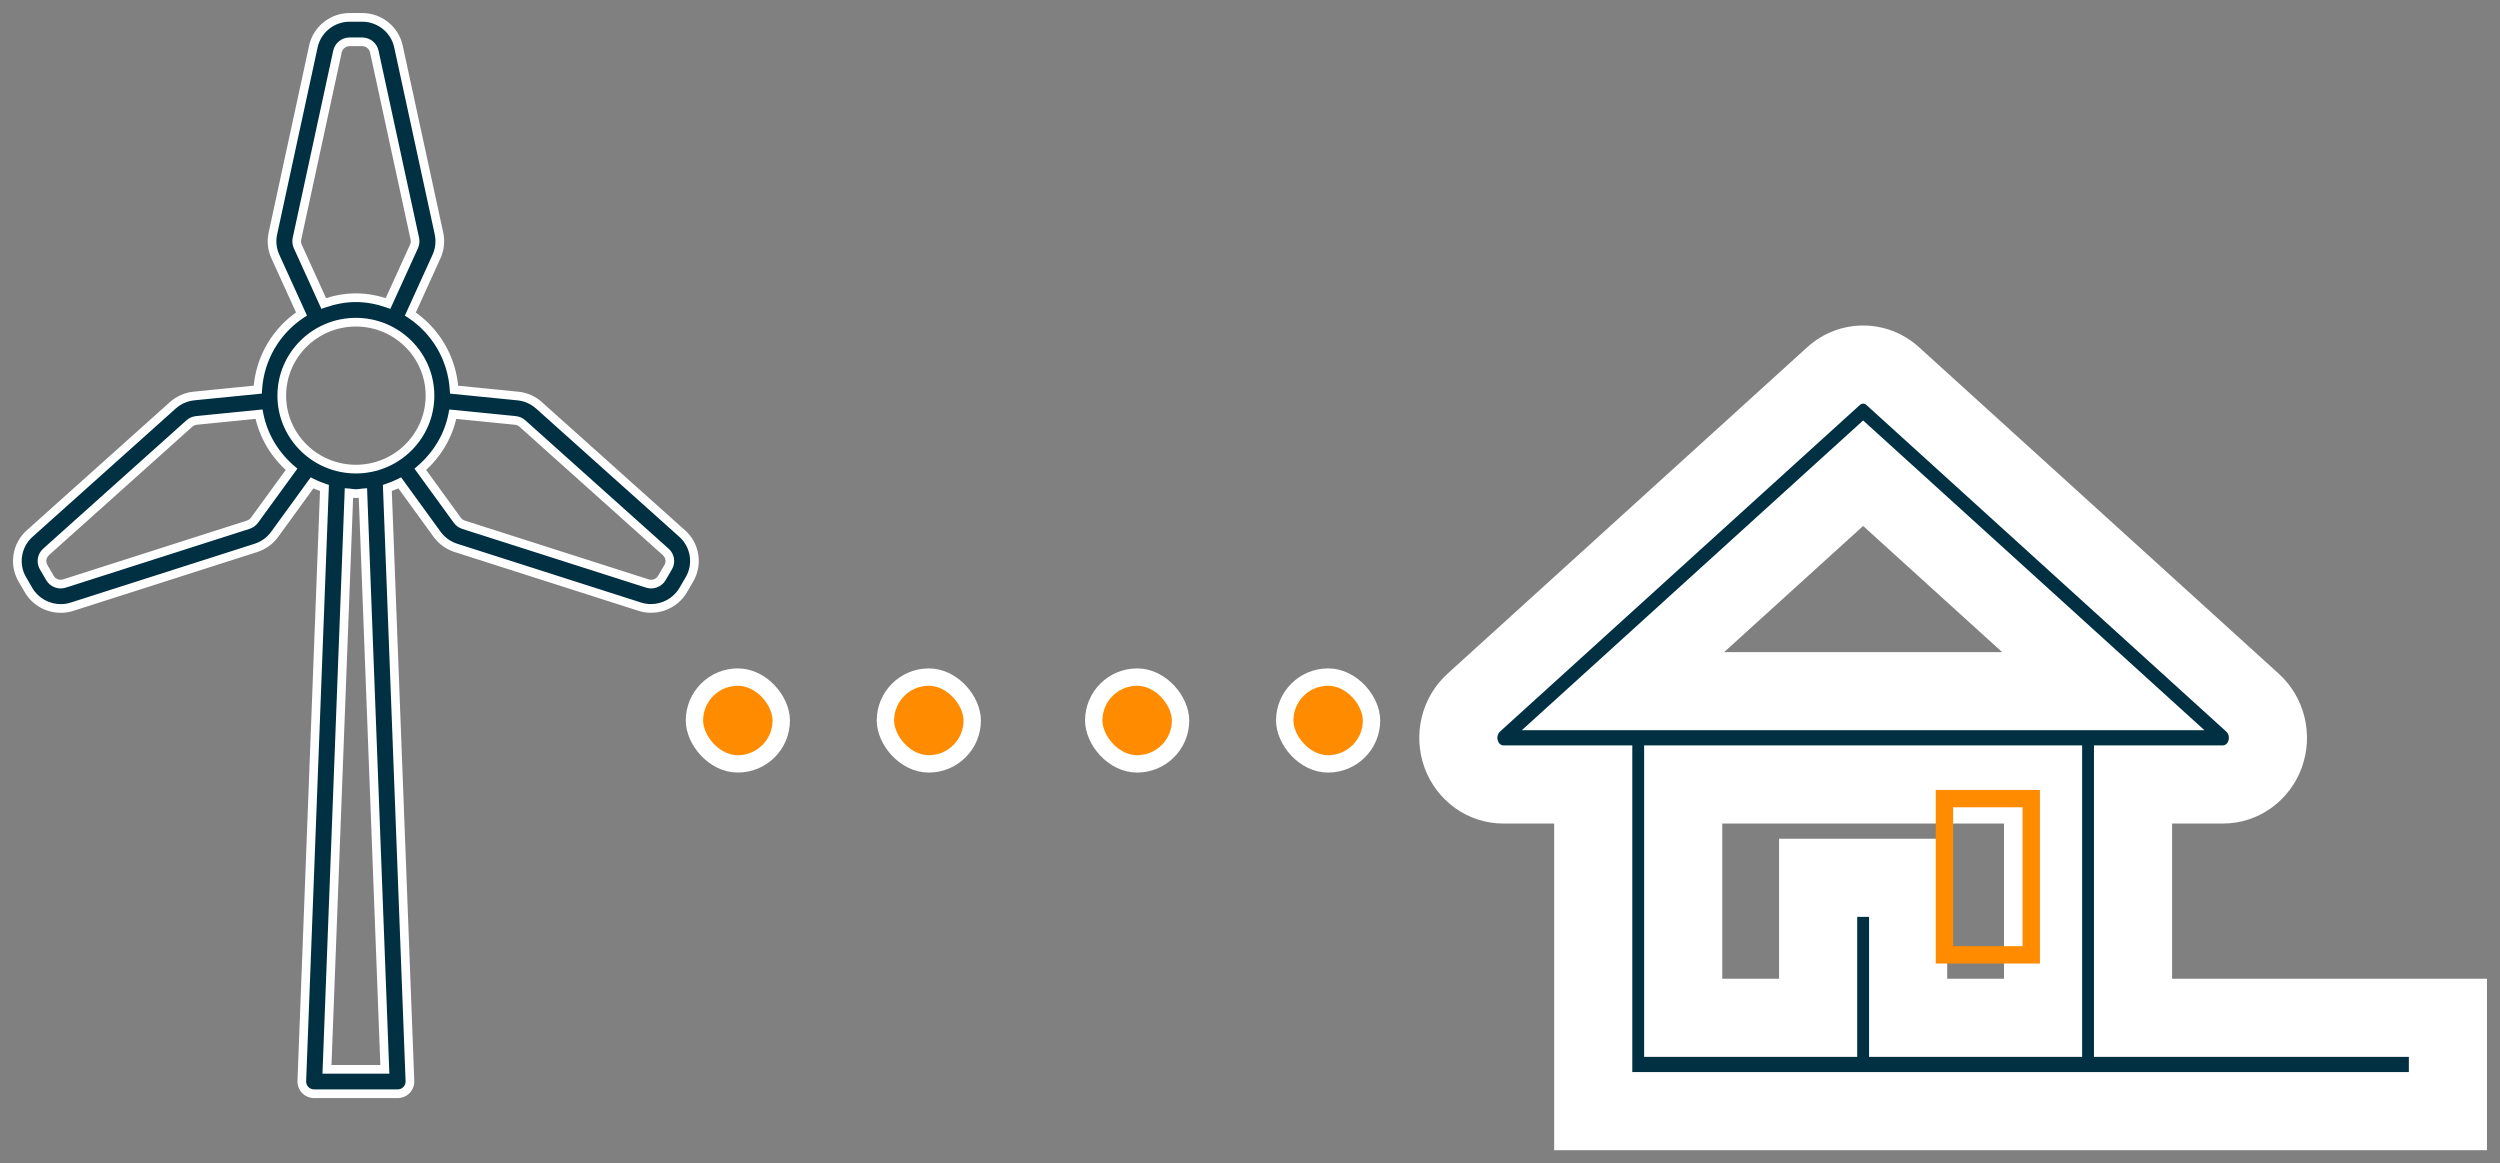
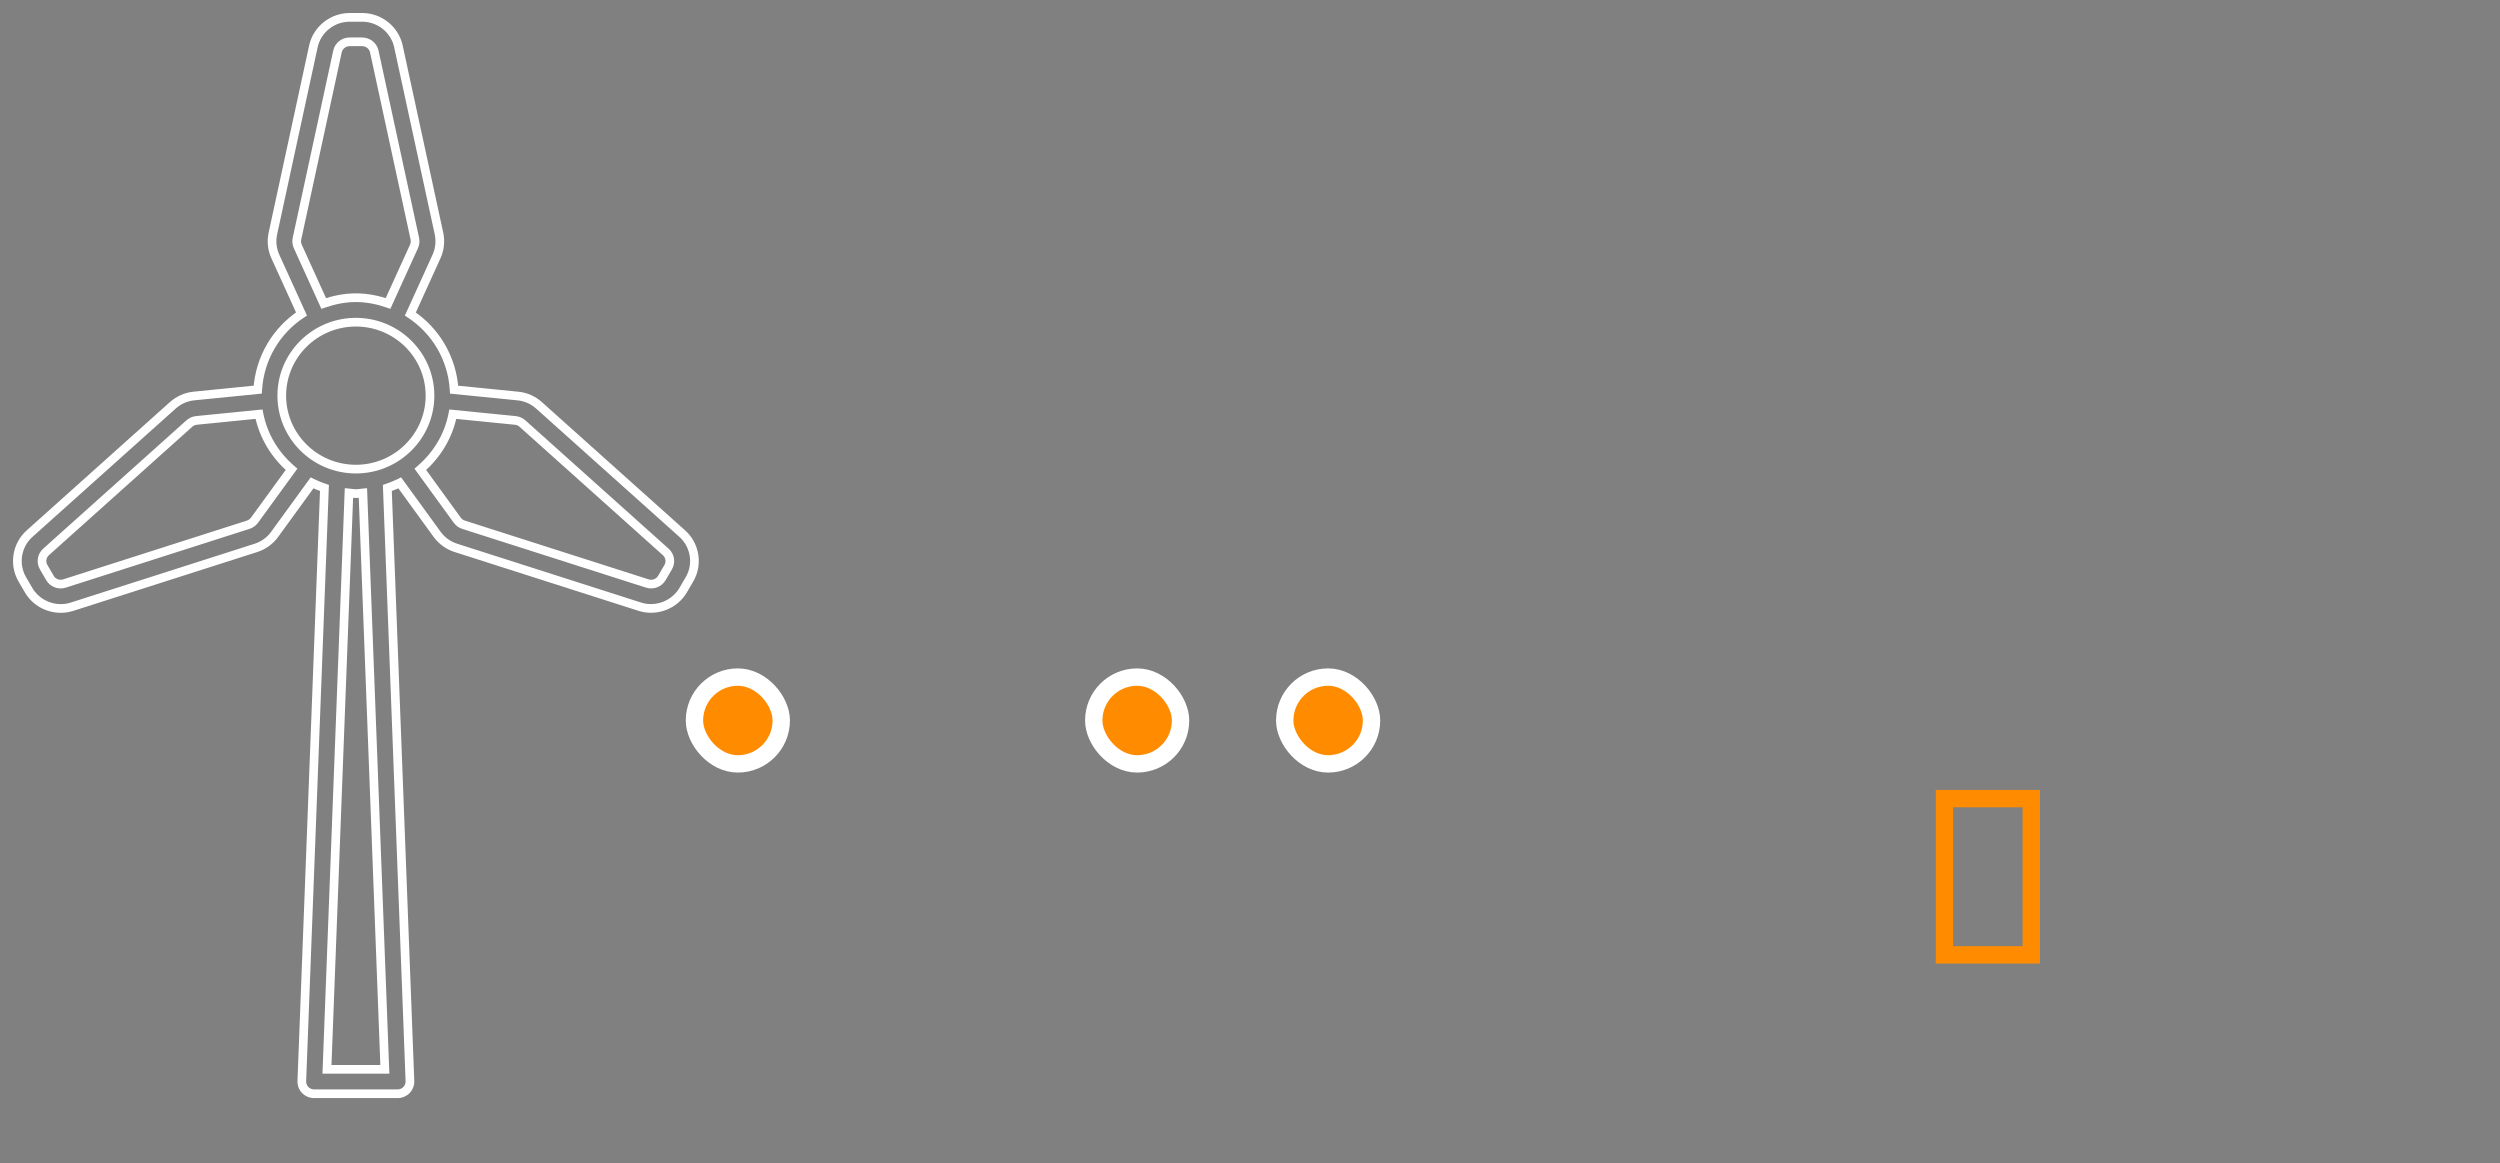
<svg xmlns="http://www.w3.org/2000/svg" width="144" height="67" viewBox="0 0 144 67" fill="none">
  <rect x="0" y="0" width="144" height="67" fill="#808080" stroke="none" />
  <rect x="74" y="39" width="5" height="5" rx="2.5" fill="#FF8C00" stroke="white" />
  <rect x="63" y="39" width="5" height="5" rx="2.5" fill="#FF8C00" stroke="white" />
-   <rect x="51" y="39" width="5" height="5" rx="2.5" fill="#FF8C00" stroke="white" />
  <rect x="40" y="39" width="5" height="5" rx="2.5" fill="#FF8C00" stroke="white" />
-   <path fill-rule="evenodd" clip-rule="evenodd" d="M122.863 45.186H128.045C129.123 45.185 130.088 44.491 130.467 43.444C130.847 42.396 130.561 41.215 129.75 40.477L109.021 21.664C108.045 20.779 106.588 20.779 105.612 21.664L84.883 40.477C84.072 41.215 83.786 42.396 84.165 43.444C84.545 44.491 85.51 45.185 86.588 45.186H91.77V58.625V64H141V58.625H122.863V45.186ZM117.681 58.625H109.908V50.562H104.725V58.625H96.952V45.186H117.681V58.625ZM93.483 39.811H120.272H121.15L107.316 27.257L93.483 39.811Z" fill="#013043" />
-   <path d="M128.045 45.186V47.436L128.048 47.436L128.045 45.186ZM122.863 45.186V42.936H120.613V45.186H122.863ZM129.75 40.477L131.263 38.813L131.262 38.811L129.75 40.477ZM109.021 21.664L110.534 19.998L110.532 19.997L109.021 21.664ZM105.612 21.664L104.101 19.997L104.099 19.998L105.612 21.664ZM84.883 40.477L83.371 38.811L83.37 38.813L84.883 40.477ZM84.165 43.444L86.281 42.678L84.165 43.444ZM86.588 45.186L86.585 47.436H86.588V45.186ZM91.77 45.186H94.02V42.936H91.77V45.186ZM91.77 64H89.52V66.25H91.77V64ZM141 64V66.25H143.25V64H141ZM141 58.625H143.25V56.375H141V58.625ZM122.863 58.625H120.613V60.875H122.863V58.625ZM109.908 58.625H107.658V60.875H109.908V58.625ZM117.681 58.625V60.875H119.931V58.625H117.681ZM109.908 50.562H112.158V48.312H109.908V50.562ZM104.725 50.562V48.312H102.475V50.562H104.725ZM104.725 58.625V60.875H106.975V58.625H104.725ZM96.952 58.625H94.702V60.875H96.952V58.625ZM96.952 45.186V42.936H94.702V45.186H96.952ZM117.681 45.186H119.931V42.936H117.681V45.186ZM93.483 39.811L91.971 38.145L87.656 42.061H93.483V39.811ZM121.15 39.811V42.061H126.977L122.662 38.145L121.15 39.811ZM107.316 27.257L108.829 25.591L107.316 24.218L105.804 25.591L107.316 27.257ZM128.045 42.936H122.863V47.436H128.045V42.936ZM128.352 42.678C128.281 42.874 128.133 42.936 128.042 42.936L128.048 47.436C130.113 47.434 131.896 46.107 132.583 44.21L128.352 42.678ZM128.236 42.142C128.358 42.253 128.427 42.469 128.352 42.678L132.583 44.21C133.266 42.323 132.763 40.176 131.263 38.813L128.236 42.142ZM107.509 23.33L128.238 42.144L131.262 38.811L110.534 19.998L107.509 23.33ZM107.123 23.331C107.19 23.269 107.258 23.25 107.316 23.25C107.375 23.25 107.442 23.269 107.51 23.331L110.532 19.997C108.699 18.334 105.934 18.334 104.101 19.997L107.123 23.331ZM86.395 42.144L107.124 23.33L104.099 19.998L83.371 38.811L86.395 42.144ZM86.281 42.678C86.206 42.469 86.275 42.253 86.397 42.142L83.37 38.813C81.87 40.176 81.367 42.323 82.05 44.21L86.281 42.678ZM86.591 42.936C86.5 42.936 86.352 42.874 86.281 42.678L82.05 44.21C82.737 46.107 84.52 47.434 86.585 47.436L86.591 42.936ZM91.77 42.936H86.588V47.436H91.77V42.936ZM94.02 58.625V45.186H89.52V58.625H94.02ZM94.02 64V58.625H89.52V64H94.02ZM141 61.75H91.77V66.25H141V61.75ZM138.75 58.625V64H143.25V58.625H138.75ZM122.863 60.875H141V56.375H122.863V60.875ZM120.613 45.186V58.625H125.113V45.186H120.613ZM109.908 60.875H117.681V56.375H109.908V60.875ZM107.658 50.562V58.625H112.158V50.562H107.658ZM104.725 52.812H109.908V48.312H104.725V52.812ZM106.975 58.625V50.562H102.475V58.625H106.975ZM96.952 60.875H104.725V56.375H96.952V60.875ZM94.702 45.186V58.625H99.202V45.186H94.702ZM117.681 42.936H96.952V47.436H117.681V42.936ZM119.931 58.625V45.186H115.431V58.625H119.931ZM120.272 37.561H93.483V42.061H120.272V37.561ZM121.15 37.561H120.272V42.061H121.15V37.561ZM105.804 28.923L119.638 41.477L122.662 38.145L108.829 25.591L105.804 28.923ZM94.995 41.477L108.829 28.923L105.804 25.591L91.971 38.145L94.995 41.477Z" fill="white" />
  <rect x="112" y="46" width="5" height="9" stroke="#FF8C00" />
-   <path fill-rule="evenodd" clip-rule="evenodd" d="M29.828 22.811C30.283 22.856 30.702 23.041 31.044 23.345L39.3 30.739C40.041 31.401 40.217 32.509 39.717 33.364L39.352 33.988C38.964 34.655 38.243 35.045 37.497 35.045C37.281 35.045 37.062 35.013 36.849 34.944L26.255 31.556C25.82 31.415 25.449 31.149 25.18 30.78L23.025 27.813C22.796 27.929 22.557 28.022 22.311 28.107L23.612 62.27C23.62 62.462 23.545 62.649 23.413 62.786C23.281 62.922 23.096 63 22.902 63H18.094C17.902 63 17.716 62.924 17.582 62.786C17.448 62.649 17.378 62.462 17.385 62.27L18.688 28.108C18.441 28.023 18.203 27.93 17.973 27.815L15.818 30.781C15.555 31.146 15.172 31.421 14.742 31.559L4.149 34.947C3.936 35.016 3.717 35.048 3.501 35.048C2.754 35.048 2.034 34.658 1.647 33.991L1.283 33.367C0.784 32.509 0.959 31.405 1.699 30.742L9.957 23.344C10.293 23.043 10.725 22.853 11.174 22.809L14.845 22.443C14.958 20.627 15.92 19.037 17.366 18.086L15.858 14.769C15.671 14.362 15.622 13.897 15.717 13.456L18.051 2.67C18.262 1.703 19.139 1 20.137 1H20.866C21.863 1 22.742 1.703 22.949 2.671L25.287 13.457C25.379 13.898 25.331 14.362 25.146 14.769L23.636 18.087C25.081 19.039 26.043 20.628 26.157 22.445L29.828 22.811ZM17.105 13.753C17.073 13.901 17.09 14.054 17.151 14.191L18.646 17.48C19.23 17.279 19.846 17.148 20.498 17.148C21.151 17.148 21.768 17.277 22.351 17.48L23.848 14.191C23.91 14.054 23.925 13.898 23.895 13.751L21.559 2.966C21.488 2.643 21.196 2.409 20.864 2.409H20.134C19.802 2.409 19.509 2.643 19.439 2.966L17.105 13.753ZM20.5 18.558C22.854 18.558 24.768 20.456 24.768 22.79C24.768 25.123 22.853 27.021 20.5 27.021C18.145 27.021 16.23 25.123 16.23 22.79C16.229 20.456 18.144 18.558 20.5 18.558ZM14.302 30.223C14.446 30.175 14.572 30.084 14.66 29.962L16.792 27.033C15.846 26.22 15.164 25.12 14.919 23.857L11.315 24.216C11.164 24.231 11.022 24.295 10.91 24.393L2.652 31.791C2.405 32.013 2.346 32.38 2.513 32.666L2.877 33.291C3.043 33.578 3.396 33.712 3.71 33.611L14.302 30.223ZM22.167 61.595H18.833L20.099 28.391C20.151 28.395 20.201 28.402 20.252 28.41C20.334 28.421 20.416 28.432 20.501 28.432C20.586 28.432 20.668 28.421 20.75 28.41C20.801 28.402 20.852 28.395 20.904 28.391L22.167 61.595ZM38.124 33.291L38.488 32.666C38.656 32.38 38.596 32.013 38.349 31.793L30.091 24.395C29.979 24.295 29.837 24.234 29.687 24.217L26.082 23.858C25.838 25.123 25.156 26.221 24.21 27.034L26.339 29.964C26.427 30.085 26.554 30.178 26.697 30.224L37.291 33.611C37.607 33.712 37.956 33.577 38.124 33.291Z" fill="#013043" />
  <path d="M31.044 23.345L31.21 23.159L31.21 23.158L31.044 23.345ZM29.828 22.811L29.803 23.06L29.803 23.06L29.828 22.811ZM39.3 30.739L39.133 30.925L39.133 30.925L39.3 30.739ZM39.717 33.364L39.501 33.238L39.501 33.238L39.717 33.364ZM39.352 33.988L39.136 33.862L39.136 33.862L39.352 33.988ZM36.849 34.944L36.926 34.706L36.925 34.706L36.849 34.944ZM26.255 31.556L26.178 31.794L26.179 31.794L26.255 31.556ZM25.18 30.78L24.978 30.927L24.978 30.927L25.18 30.78ZM23.025 27.813L23.227 27.666L23.102 27.494L22.912 27.59L23.025 27.813ZM22.311 28.107L22.23 27.87L22.054 27.93L22.061 28.116L22.311 28.107ZM23.612 62.27L23.362 62.28L23.362 62.281L23.612 62.27ZM17.582 62.786L17.762 62.612L17.761 62.611L17.582 62.786ZM17.385 62.27L17.135 62.261L17.135 62.261L17.385 62.27ZM18.688 28.108L18.938 28.117L18.945 27.931L18.769 27.871L18.688 28.108ZM17.973 27.815L18.085 27.591L17.896 27.496L17.771 27.668L17.973 27.815ZM15.818 30.781L15.616 30.634L15.615 30.635L15.818 30.781ZM14.742 31.559L14.818 31.797L14.818 31.797L14.742 31.559ZM4.149 34.947L4.073 34.708L4.072 34.709L4.149 34.947ZM1.647 33.991L1.863 33.866L1.863 33.865L1.647 33.991ZM1.283 33.367L1.067 33.493L1.067 33.493L1.283 33.367ZM1.699 30.742L1.533 30.555L1.533 30.555L1.699 30.742ZM9.957 23.344L9.791 23.157L9.79 23.157L9.957 23.344ZM11.174 22.809L11.198 23.058L11.199 23.058L11.174 22.809ZM14.845 22.443L14.87 22.692L15.082 22.671L15.095 22.459L14.845 22.443ZM17.366 18.086L17.503 18.295L17.682 18.177L17.594 17.983L17.366 18.086ZM15.858 14.769L16.085 14.665L16.085 14.665L15.858 14.769ZM15.717 13.456L15.473 13.403L15.473 13.403L15.717 13.456ZM18.051 2.67L17.807 2.617L17.807 2.617L18.051 2.67ZM22.949 2.671L22.705 2.724L22.705 2.724L22.949 2.671ZM25.287 13.457L25.532 13.406L25.531 13.404L25.287 13.457ZM25.146 14.769L25.374 14.872L25.374 14.872L25.146 14.769ZM23.636 18.087L23.409 17.984L23.32 18.179L23.499 18.296L23.636 18.087ZM26.157 22.445L25.907 22.46L25.921 22.672L26.132 22.693L26.157 22.445ZM17.151 14.191L16.923 14.293L16.924 14.294L17.151 14.191ZM17.105 13.753L16.86 13.7L16.86 13.701L17.105 13.753ZM18.646 17.48L18.418 17.584L18.512 17.791L18.727 17.716L18.646 17.48ZM22.351 17.48L22.269 17.716L22.484 17.791L22.578 17.584L22.351 17.48ZM23.848 14.191L23.621 14.087L23.62 14.088L23.848 14.191ZM23.895 13.751L24.14 13.701L24.139 13.698L23.895 13.751ZM21.559 2.966L21.803 2.913L21.803 2.912L21.559 2.966ZM19.439 2.966L19.683 3.019L19.683 3.019L19.439 2.966ZM16.23 22.79H16.48V22.79L16.23 22.79ZM14.66 29.962L14.458 29.815L14.458 29.815L14.66 29.962ZM14.302 30.223L14.378 30.461L14.381 30.46L14.302 30.223ZM16.792 27.033L16.994 27.18L17.129 26.993L16.955 26.843L16.792 27.033ZM14.919 23.857L15.165 23.809L15.121 23.585L14.894 23.608L14.919 23.857ZM11.315 24.216L11.29 23.967L11.289 23.967L11.315 24.216ZM10.91 24.393L10.745 24.206L10.743 24.207L10.91 24.393ZM2.652 31.791L2.819 31.978L2.819 31.978L2.652 31.791ZM2.513 32.666L2.297 32.792L2.297 32.792L2.513 32.666ZM2.877 33.291L3.093 33.166L3.093 33.165L2.877 33.291ZM3.71 33.611L3.634 33.373L3.633 33.373L3.71 33.611ZM18.833 61.595L18.584 61.586L18.574 61.845H18.833V61.595ZM22.167 61.595V61.845H22.427L22.417 61.586L22.167 61.595ZM20.099 28.391L20.119 28.142L19.859 28.12L19.849 28.382L20.099 28.391ZM20.252 28.41L20.218 28.657H20.218L20.252 28.41ZM20.75 28.41L20.784 28.657H20.784L20.75 28.41ZM20.904 28.391L21.153 28.382L21.143 28.12L20.883 28.142L20.904 28.391ZM38.488 32.666L38.272 32.54L38.272 32.541L38.488 32.666ZM38.124 33.291L38.34 33.417L38.34 33.417L38.124 33.291ZM38.349 31.793L38.182 31.979L38.183 31.98L38.349 31.793ZM30.091 24.395L30.258 24.209L30.257 24.208L30.091 24.395ZM29.687 24.217L29.715 23.969L29.712 23.968L29.687 24.217ZM26.082 23.858L26.106 23.609L25.879 23.587L25.836 23.811L26.082 23.858ZM24.21 27.034L24.047 26.845L23.873 26.995L24.008 27.181L24.21 27.034ZM26.339 29.964L26.137 30.111L26.137 30.111L26.339 29.964ZM26.697 30.224L26.62 30.462L26.621 30.463L26.697 30.224ZM37.291 33.611L37.367 33.373L37.367 33.373L37.291 33.611ZM31.21 23.158C30.829 22.819 30.36 22.612 29.853 22.562L29.803 23.06C30.206 23.099 30.575 23.262 30.877 23.532L31.21 23.158ZM39.467 30.553L31.21 23.159L30.877 23.531L39.133 30.925L39.467 30.553ZM39.932 33.49C40.493 32.532 40.295 31.294 39.467 30.552L39.133 30.925C39.786 31.509 39.941 32.486 39.501 33.238L39.932 33.49ZM39.569 34.114L39.932 33.49L39.501 33.238L39.136 33.862L39.569 34.114ZM37.497 35.295C38.329 35.295 39.134 34.861 39.569 34.114L39.136 33.862C38.795 34.449 38.158 34.795 37.497 34.795V35.295ZM36.772 35.182C37.011 35.259 37.256 35.295 37.497 35.295V34.795C37.306 34.795 37.113 34.767 36.926 34.706L36.772 35.182ZM26.179 31.794L36.773 35.182L36.925 34.706L26.331 31.318L26.179 31.794ZM24.978 30.927C25.278 31.339 25.694 31.637 26.178 31.794L26.332 31.318C25.946 31.193 25.619 30.958 25.382 30.633L24.978 30.927ZM22.823 27.96L24.978 30.927L25.382 30.633L23.227 27.666L22.823 27.96ZM22.392 28.343C22.644 28.256 22.895 28.159 23.137 28.037L22.912 27.59C22.697 27.699 22.47 27.788 22.23 27.87L22.392 28.343ZM23.862 62.261L22.561 28.097L22.061 28.116L23.362 62.28L23.862 62.261ZM23.593 62.96C23.77 62.776 23.873 62.523 23.862 62.259L23.362 62.281C23.367 62.401 23.32 62.522 23.233 62.612L23.593 62.96ZM22.902 63.25C23.162 63.25 23.412 63.146 23.593 62.96L23.233 62.612C23.149 62.699 23.029 62.75 22.902 62.75V63.25ZM18.094 63.25H22.902V62.75H18.094V63.25ZM17.402 62.96C17.585 63.148 17.837 63.25 18.094 63.25V62.75C17.967 62.75 17.847 62.7 17.762 62.612L17.402 62.96ZM17.135 62.261C17.125 62.52 17.221 62.774 17.403 62.961L17.761 62.611C17.676 62.524 17.63 62.404 17.634 62.279L17.135 62.261ZM18.439 28.098L17.135 62.261L17.634 62.28L18.938 28.117L18.439 28.098ZM17.861 28.038C18.105 28.16 18.354 28.258 18.608 28.345L18.769 27.871C18.528 27.789 18.302 27.7 18.085 27.591L17.861 28.038ZM16.02 30.928L18.175 27.962L17.771 27.668L15.616 30.634L16.02 30.928ZM14.818 31.797C15.298 31.643 15.726 31.337 16.021 30.927L15.615 30.635C15.384 30.956 15.046 31.199 14.665 31.321L14.818 31.797ZM4.225 35.185L14.818 31.797L14.665 31.321L4.073 34.708L4.225 35.185ZM3.501 35.298C3.742 35.298 3.987 35.262 4.226 35.184L4.072 34.709C3.885 34.769 3.692 34.798 3.501 34.798V35.298ZM1.431 34.117C1.864 34.864 2.669 35.298 3.501 35.298V34.798C2.84 34.798 2.203 34.452 1.863 33.866L1.431 34.117ZM1.067 33.493L1.431 34.117L1.863 33.865L1.499 33.241L1.067 33.493ZM1.533 30.555C0.704 31.298 0.508 32.532 1.067 33.493L1.499 33.241C1.06 32.486 1.214 31.513 1.866 30.928L1.533 30.555ZM9.79 23.157L1.533 30.555L1.866 30.928L10.124 23.53L9.79 23.157ZM11.15 22.561C10.648 22.61 10.166 22.822 9.791 23.157L10.124 23.53C10.42 23.265 10.802 23.097 11.198 23.058L11.15 22.561ZM14.82 22.194L11.149 22.561L11.199 23.058L14.87 22.692L14.82 22.194ZM17.229 17.877C15.718 18.871 14.713 20.531 14.596 22.428L15.095 22.459C15.202 20.722 16.122 19.204 17.503 18.295L17.229 17.877ZM15.63 14.872L17.139 18.189L17.594 17.983L16.085 14.665L15.63 14.872ZM15.473 13.403C15.366 13.896 15.421 14.416 15.63 14.873L16.085 14.665C15.921 14.307 15.877 13.897 15.961 13.508L15.473 13.403ZM17.807 2.617L15.473 13.403L15.961 13.508L18.296 2.723L17.807 2.617ZM20.137 0.75C19.023 0.75 18.043 1.534 17.807 2.617L18.296 2.723C18.481 1.872 19.255 1.25 20.137 1.25V0.75ZM20.866 0.75H20.137V1.25H20.866V0.75ZM23.194 2.619C22.961 1.534 21.979 0.75 20.866 0.75V1.25C21.747 1.25 22.523 1.873 22.705 2.724L23.194 2.619ZM25.531 13.404L23.194 2.618L22.705 2.724L25.043 13.51L25.531 13.404ZM25.374 14.872C25.581 14.415 25.635 13.898 25.532 13.406L25.042 13.508C25.124 13.899 25.081 14.308 24.918 14.665L25.374 14.872ZM23.864 18.191L25.374 14.872L24.919 14.665L23.409 17.984L23.864 18.191ZM26.407 22.429C26.288 20.532 25.282 18.872 23.774 17.879L23.499 18.296C24.879 19.205 25.799 20.724 25.907 22.46L26.407 22.429ZM29.853 22.562L26.182 22.196L26.132 22.693L29.803 23.06L29.853 22.562ZM17.38 14.089C17.34 14 17.329 13.9 17.349 13.805L16.86 13.701C16.818 13.901 16.841 14.109 16.923 14.293L17.38 14.089ZM18.873 17.377L17.379 14.088L16.924 14.294L18.418 17.584L18.873 17.377ZM20.498 16.898C19.812 16.898 19.168 17.035 18.564 17.244L18.727 17.716C19.292 17.522 19.88 17.398 20.498 17.398V16.898ZM22.433 17.244C21.83 17.034 21.184 16.898 20.498 16.898V17.398C21.117 17.398 21.706 17.52 22.269 17.716L22.433 17.244ZM23.62 14.088L22.123 17.377L22.578 17.584L24.076 14.295L23.62 14.088ZM23.65 13.801C23.67 13.9 23.66 14.002 23.621 14.087L24.075 14.295C24.162 14.107 24.179 13.896 24.14 13.701L23.65 13.801ZM21.315 3.019L23.651 13.804L24.139 13.698L21.803 2.913L21.315 3.019ZM20.864 2.659C21.08 2.659 21.269 2.812 21.315 3.02L21.803 2.912C21.707 2.474 21.313 2.159 20.864 2.159V2.659ZM20.134 2.659H20.864V2.159H20.134V2.659ZM19.683 3.019C19.728 2.813 19.918 2.659 20.134 2.659V2.159C19.686 2.159 19.29 2.473 19.195 2.913L19.683 3.019ZM17.349 13.806L19.683 3.019L19.195 2.913L16.86 13.7L17.349 13.806ZM25.018 22.79C25.018 20.316 22.99 18.308 20.5 18.308V18.808C22.718 18.808 24.518 20.596 24.518 22.79H25.018ZM20.5 27.271C22.989 27.271 25.018 25.263 25.018 22.79H24.518C24.518 24.983 22.717 26.771 20.5 26.771V27.271ZM15.98 22.79C15.98 25.264 18.009 27.271 20.5 27.271V26.771C18.281 26.771 16.48 24.983 16.48 22.79H15.98ZM20.5 18.308C18.008 18.308 15.979 20.316 15.98 22.79L16.48 22.79C16.479 20.596 18.28 18.808 20.5 18.808V18.308ZM14.458 29.815C14.402 29.893 14.318 29.954 14.223 29.986L14.381 30.46C14.573 30.396 14.743 30.274 14.863 30.109L14.458 29.815ZM16.59 26.886L14.458 29.815L14.863 30.109L16.994 27.18L16.59 26.886ZM14.674 23.904C14.93 25.228 15.644 26.375 16.629 27.222L16.955 26.843C16.048 26.064 15.398 25.013 15.165 23.809L14.674 23.904ZM11.34 24.465L14.944 24.105L14.894 23.608L11.29 23.967L11.34 24.465ZM11.075 24.581C11.149 24.516 11.243 24.475 11.341 24.465L11.289 23.967C11.086 23.988 10.895 24.073 10.745 24.206L11.075 24.581ZM2.819 31.978L11.077 24.58L10.743 24.207L2.485 31.605L2.819 31.978ZM2.729 32.541C2.622 32.358 2.66 32.12 2.819 31.978L2.485 31.605C2.15 31.905 2.071 32.403 2.297 32.792L2.729 32.541ZM3.093 33.165L2.729 32.541L2.297 32.792L2.661 33.417L3.093 33.165ZM3.633 33.373C3.43 33.438 3.2 33.351 3.093 33.166L2.66 33.416C2.886 33.806 3.361 33.986 3.787 33.849L3.633 33.373ZM14.226 29.985L3.634 33.373L3.786 33.849L14.378 30.461L14.226 29.985ZM18.833 61.845H22.167V61.345H18.833V61.845ZM19.849 28.382L18.584 61.586L19.083 61.605L20.349 28.401L19.849 28.382ZM20.286 28.162C20.236 28.155 20.179 28.147 20.119 28.142L20.078 28.64C20.122 28.644 20.166 28.65 20.218 28.657L20.286 28.162ZM20.501 28.182C20.436 28.182 20.371 28.173 20.286 28.162L20.218 28.657C20.298 28.668 20.396 28.682 20.501 28.682V28.182ZM20.716 28.162C20.631 28.173 20.566 28.182 20.501 28.182V28.682C20.606 28.682 20.705 28.668 20.784 28.657L20.716 28.162ZM20.883 28.142C20.823 28.147 20.766 28.155 20.716 28.162L20.784 28.657C20.836 28.65 20.88 28.644 20.924 28.64L20.883 28.142ZM22.417 61.586L21.153 28.382L20.654 28.401L21.918 61.605L22.417 61.586ZM38.272 32.541L37.908 33.165L38.34 33.417L38.704 32.792L38.272 32.541ZM38.183 31.98C38.342 32.121 38.379 32.358 38.272 32.54L38.704 32.793C38.932 32.403 38.851 31.904 38.515 31.606L38.183 31.98ZM29.924 24.581L38.182 31.979L38.516 31.607L30.258 24.209L29.924 24.581ZM29.659 24.466C29.76 24.477 29.853 24.518 29.925 24.581L30.257 24.208C30.104 24.072 29.913 23.991 29.715 23.969L29.659 24.466ZM26.057 24.107L29.662 24.466L29.712 23.968L26.106 23.609L26.057 24.107ZM24.373 27.224C25.358 26.377 26.073 25.23 26.327 23.905L25.836 23.811C25.605 25.016 24.954 26.065 24.047 26.845L24.373 27.224ZM26.541 29.817L24.413 26.887L24.008 27.181L26.137 30.111L26.541 29.817ZM26.774 29.987C26.682 29.957 26.599 29.896 26.541 29.817L26.137 30.111C26.255 30.274 26.425 30.399 26.62 30.462L26.774 29.987ZM37.367 33.373L26.773 29.986L26.621 30.463L37.215 33.849L37.367 33.373ZM37.908 33.164C37.799 33.35 37.571 33.438 37.367 33.373L37.214 33.849C37.643 33.986 38.113 33.803 38.34 33.417L37.908 33.164Z" fill="white" />
</svg>